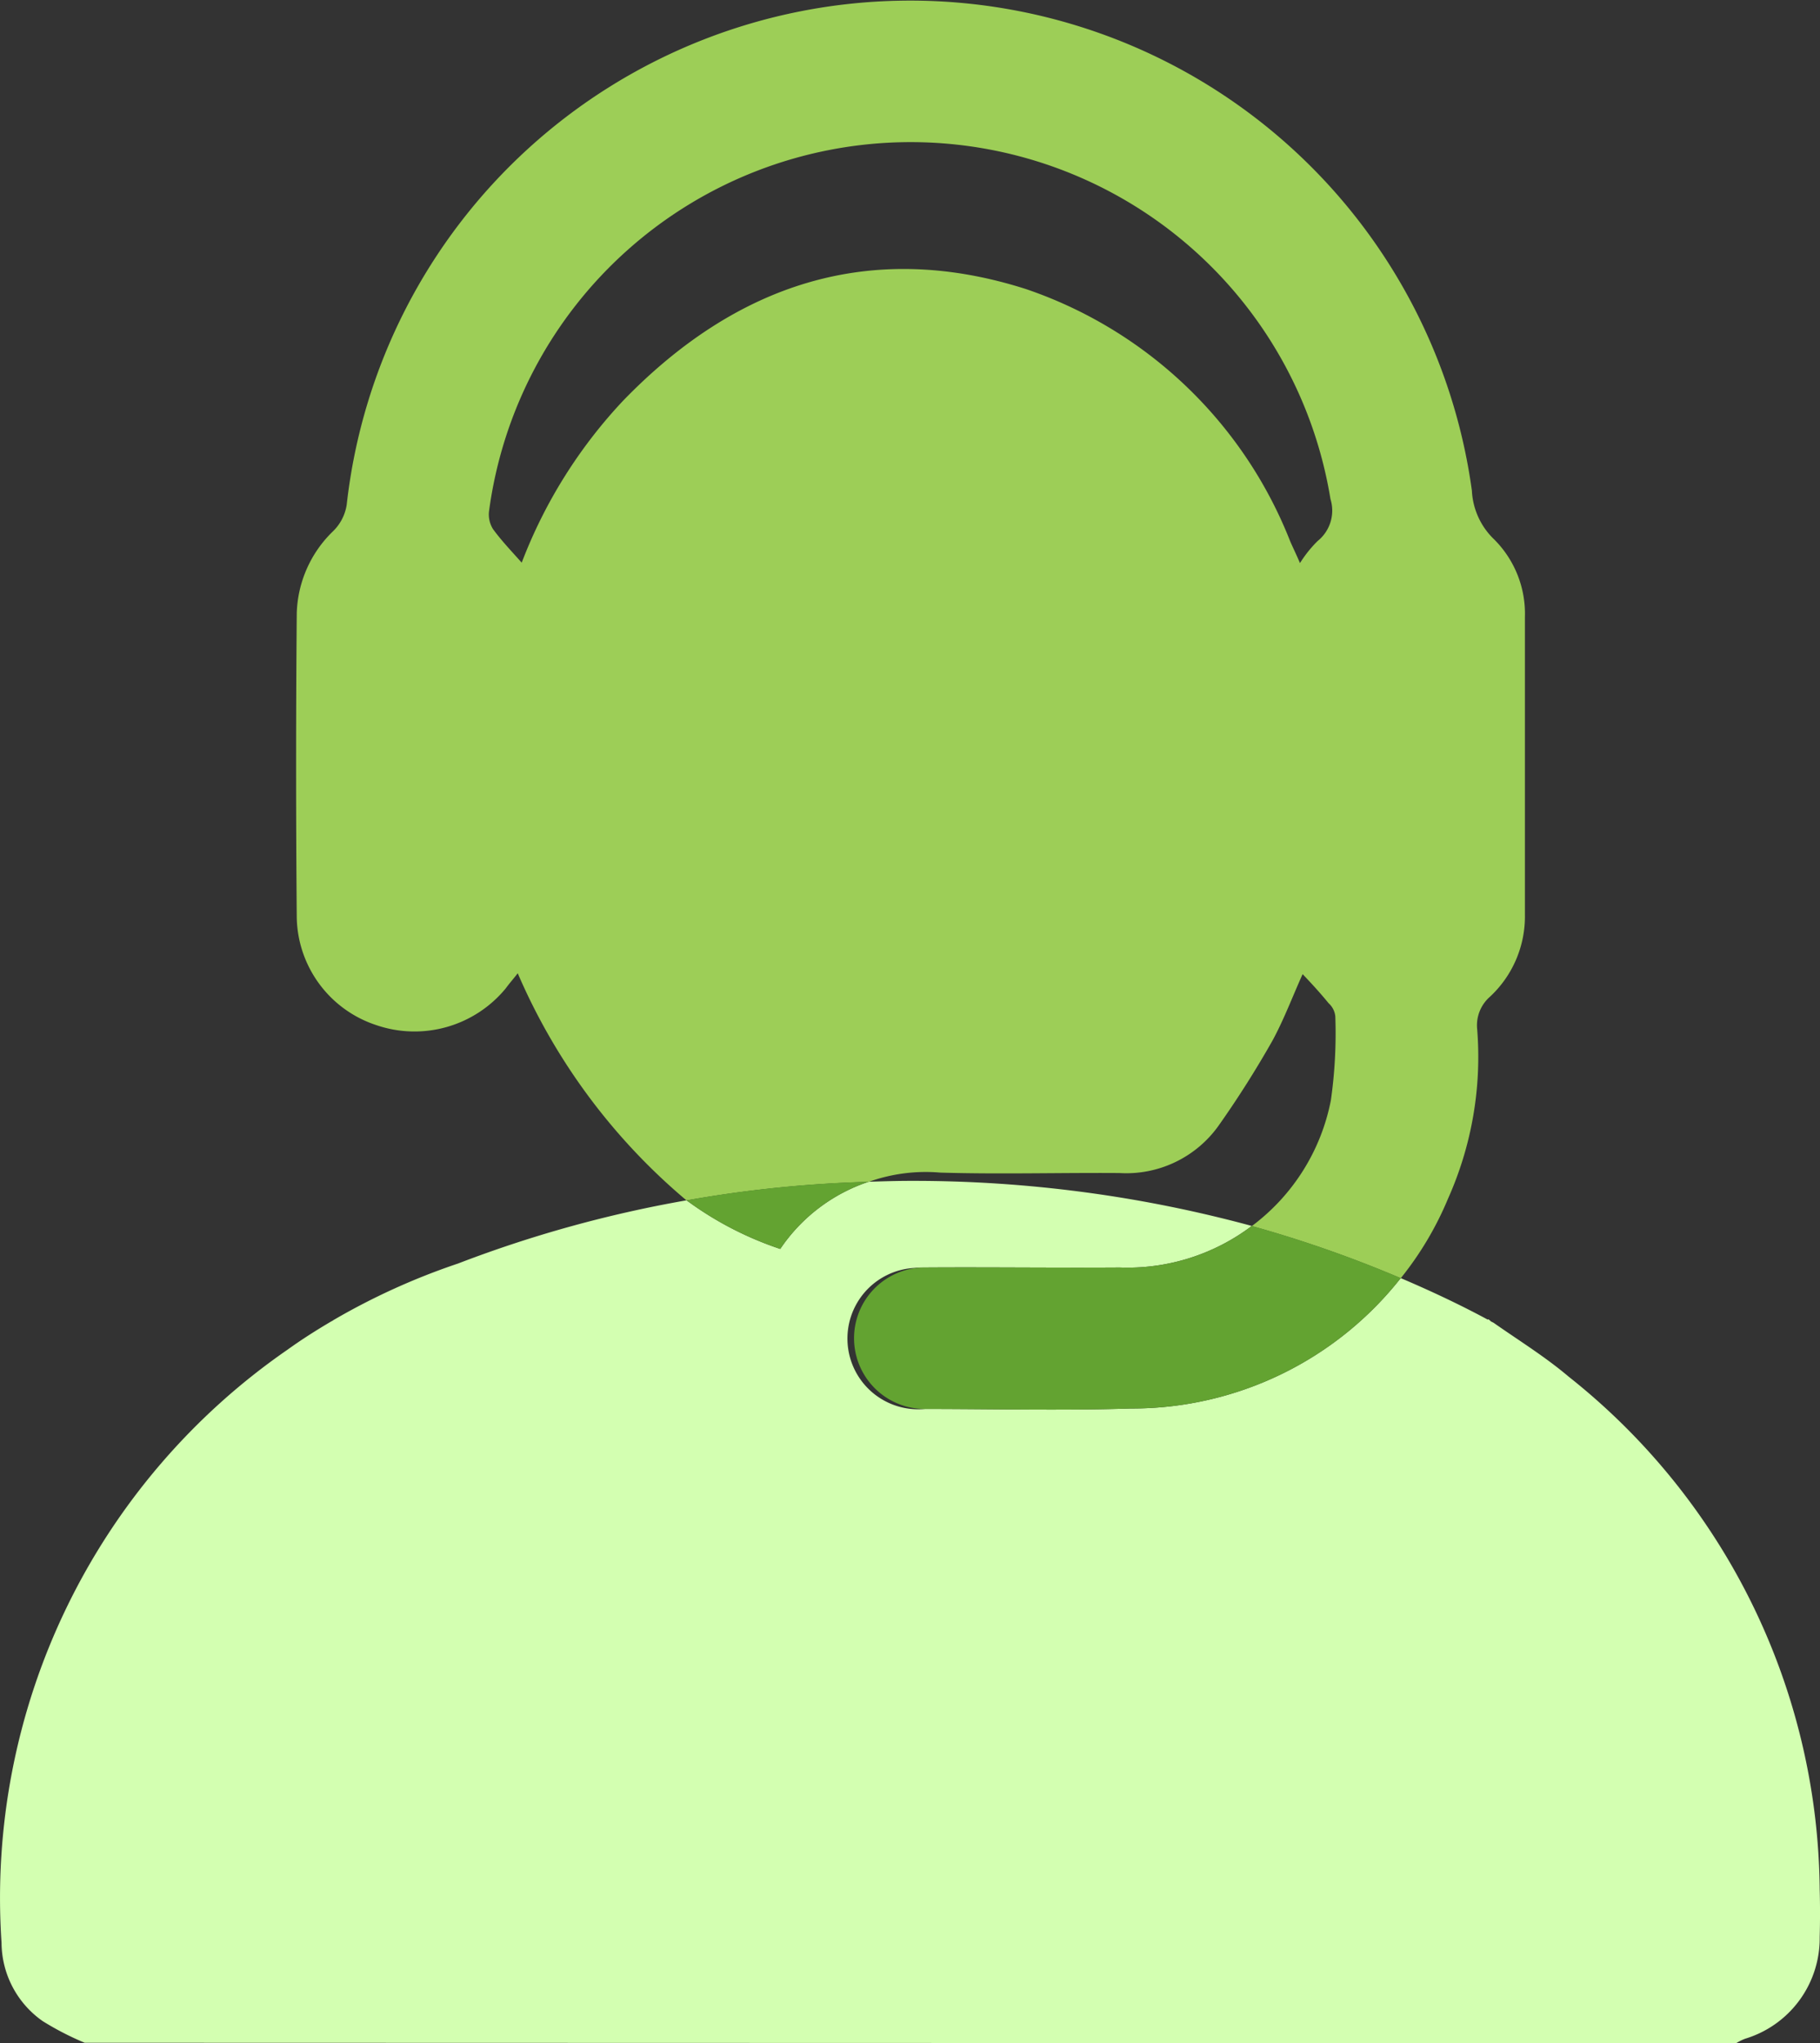
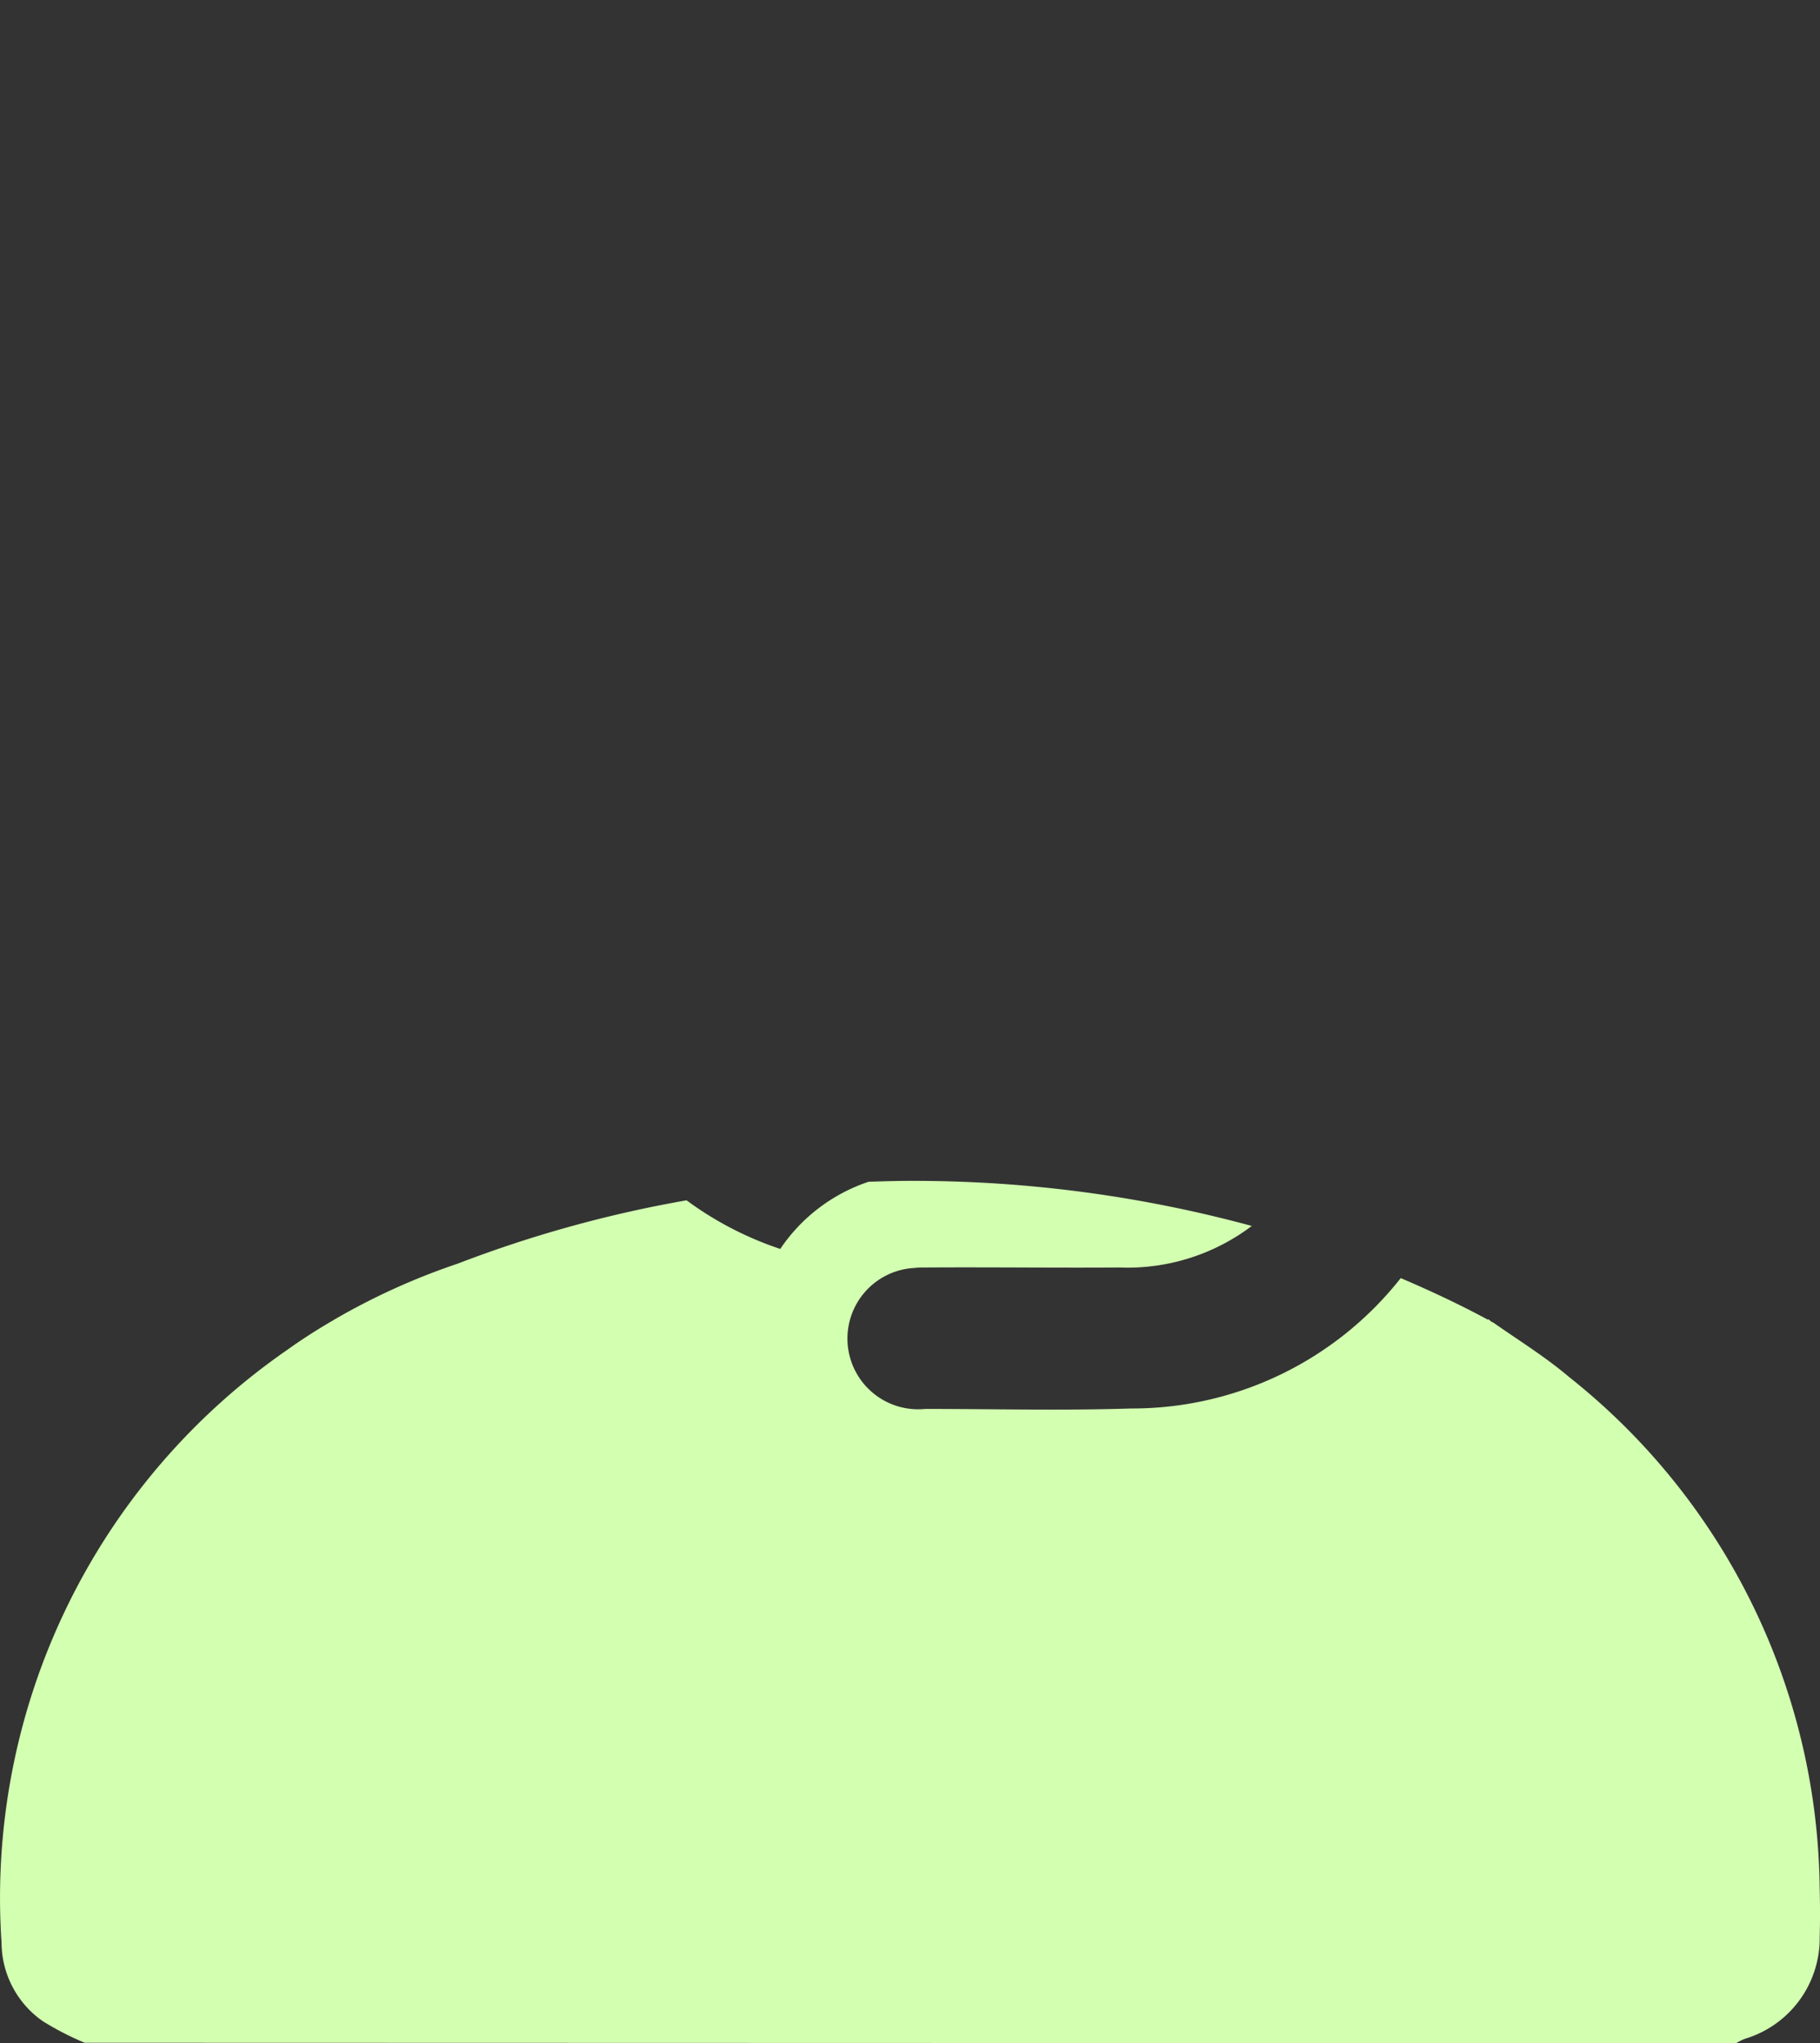
<svg xmlns="http://www.w3.org/2000/svg" width="41.182" height="46.227" viewBox="0 0 41.182 46.227">
  <rect x="0" y="0" width="41.182" height="46.227" fill="#333333" stroke="none" />
  <defs>
    <clipPath id="clip-path">
      <rect id="Rectangle_52685" data-name="Rectangle 52685" width="41.182" height="46.227" transform="translate(0 0)" fill="none" />
    </clipPath>
  </defs>
  <g id="Group_152790" data-name="Group 152790" transform="translate(0 0)">
    <g id="Group_152789" data-name="Group 152789" clip-path="url(#clip-path)">
      <path id="Path_155508" data-name="Path 155508" d="M41.175,42.747q.015.54,0,1.08a2.373,2.373,0,0,1-1.69,2.3,1.245,1.245,0,0,0-.2.1l-37.37-.01a6.556,6.556,0,0,1-.95-.49,2.177,2.177,0,0,1-.93-1.77,15.075,15.075,0,0,1,6.47-13.42c.32-.23.65-.44.99-.64a.219.219,0,0,0,.05-.03,15.248,15.248,0,0,1,2.82-1.28,27.72,27.72,0,0,1,5.17-1.43,7.636,7.636,0,0,0,2.12,1.1,3.9,3.9,0,0,1,2-1.52c.32-.01.64-.02.96-.02a29.24,29.24,0,0,1,7.71,1.02,4.663,4.663,0,0,1-2.99.94c-1.47.01-2.94-.01-4.42,0a1.62,1.62,0,0,0-.22.01,1.6,1.6,0,1,0,.24,3.19c1.55,0,3.1.04,4.65-.01a7.741,7.741,0,0,0,6.11-2.95c.68.29,1.34.6,1.97.94l.01-.01a.265.265,0,0,1,.06.05l.06.03c.57.4,1.17.77,1.7,1.22a14.959,14.959,0,0,1,5.68,11.6" fill="#d3ffb1" />
-       <path id="Path_155509" data-name="Path 155509" d="M33.805,12.2a1.634,1.634,0,0,1-.5-1.1,12.829,12.829,0,0,0-25.46.32,1.058,1.058,0,0,1-.31.6,2.684,2.684,0,0,0-.82,1.85q-.03,3.45,0,6.9a2.613,2.613,0,0,0,1.79,2.42,2.672,2.672,0,0,0,2.94-.83c.08-.11.17-.21.27-.34a13.868,13.868,0,0,0,3.82,5.14,27.643,27.643,0,0,1,4.12-.42,3.836,3.836,0,0,1,1.62-.21c1.35.04,2.71,0,4.06.01a2.563,2.563,0,0,0,2.23-1.06,22.724,22.724,0,0,0,1.23-1.94c.26-.48.45-.99.68-1.5.22.23.41.44.59.66a.457.457,0,0,1,.15.3,10.787,10.787,0,0,1-.1,1.89,4.658,4.658,0,0,1-1.79,2.85,27.313,27.313,0,0,1,3.37,1.18,7.387,7.387,0,0,0,1.07-1.8,7.855,7.855,0,0,0,.66-3.83.859.859,0,0,1,.29-.74,2.48,2.48,0,0,0,.79-1.86v-6.73a2.374,2.374,0,0,0-.7-1.76m-3.99.04a2.744,2.744,0,0,0-.4.5c-.08-.19-.15-.33-.22-.49a9.822,9.822,0,0,0-5.98-5.71c-3.54-1.13-6.57-.1-9.11,2.52a11.153,11.153,0,0,0-2.3,3.67c-.25-.28-.46-.5-.65-.76a.625.625,0,0,1-.09-.4,9.625,9.625,0,0,1,19.04-.28.882.882,0,0,1-.29.95" fill="#9dce57" />
-       <path id="Path_155510" data-name="Path 155510" d="M19.655,26.737a3.9,3.9,0,0,0-2,1.52,7.636,7.636,0,0,1-2.12-1.1,27.643,27.643,0,0,1,4.12-.42" fill="#63a331" />
-       <path id="Path_155511" data-name="Path 155511" d="M31.695,28.917a7.741,7.741,0,0,1-6.11,2.95c-1.55.05-3.1.01-4.65.01a1.6,1.6,0,1,1-.02-3.2c1.48-.01,2.95.01,4.42,0a4.663,4.663,0,0,0,2.99-.94,27.313,27.313,0,0,1,3.37,1.18" fill="#63a331" />
    </g>
  </g>
</svg>